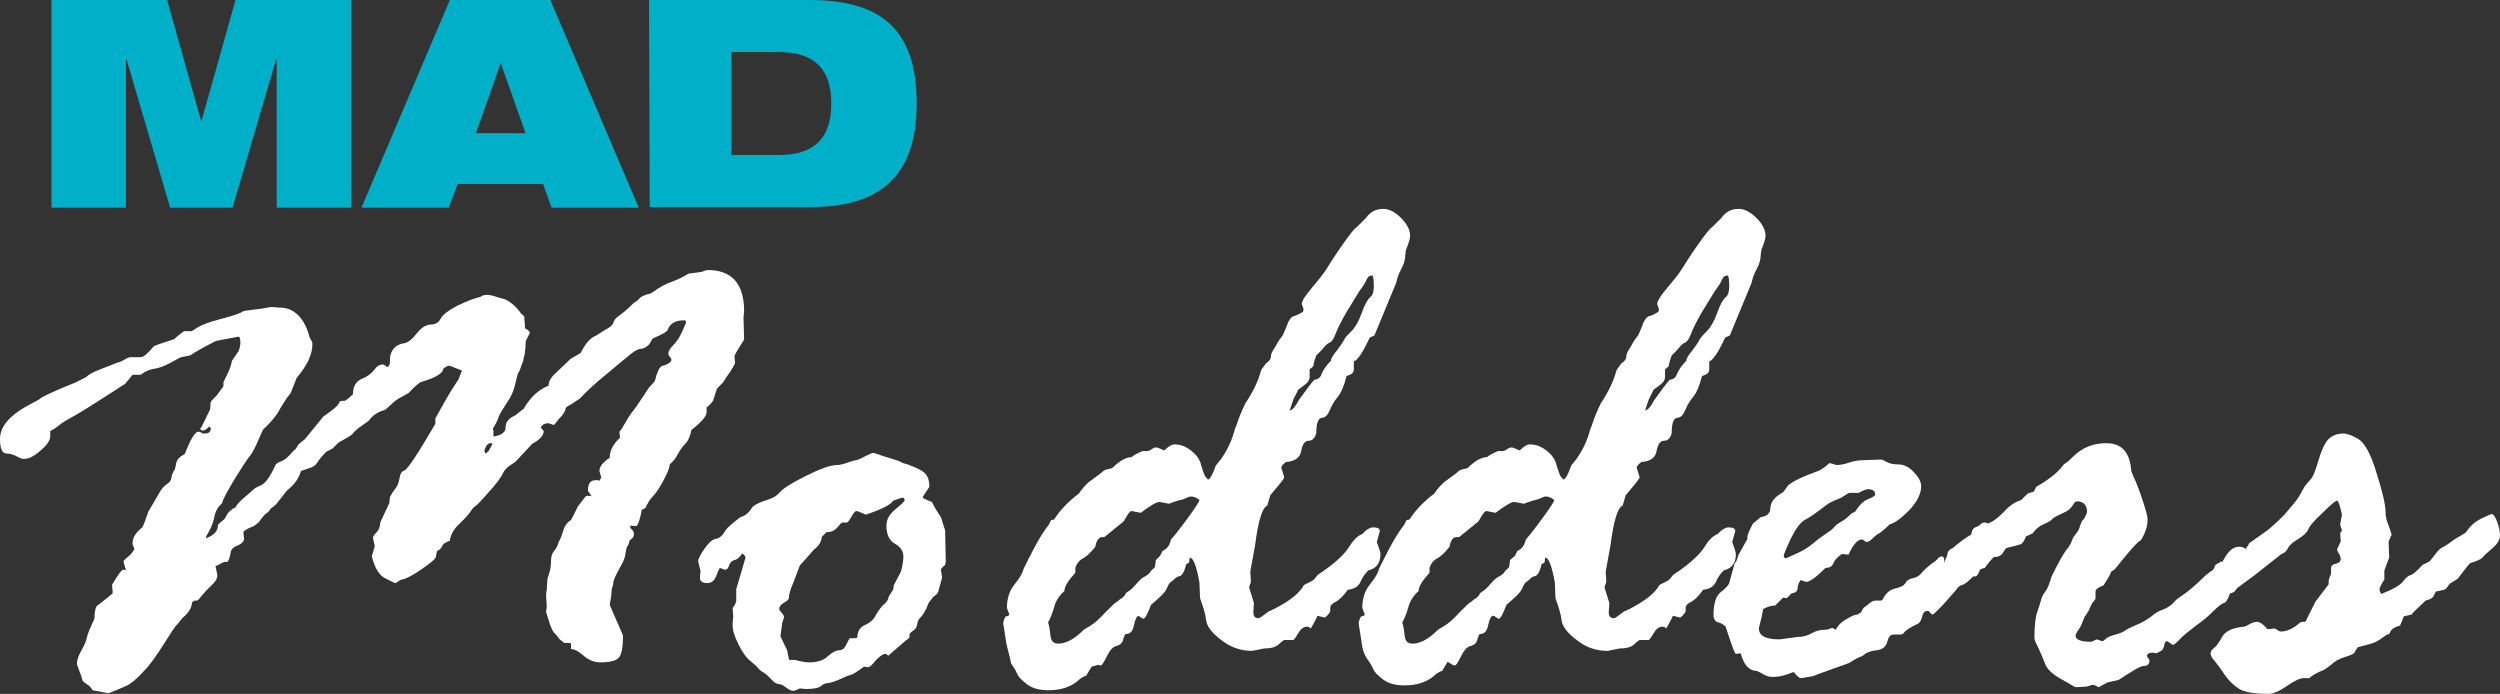
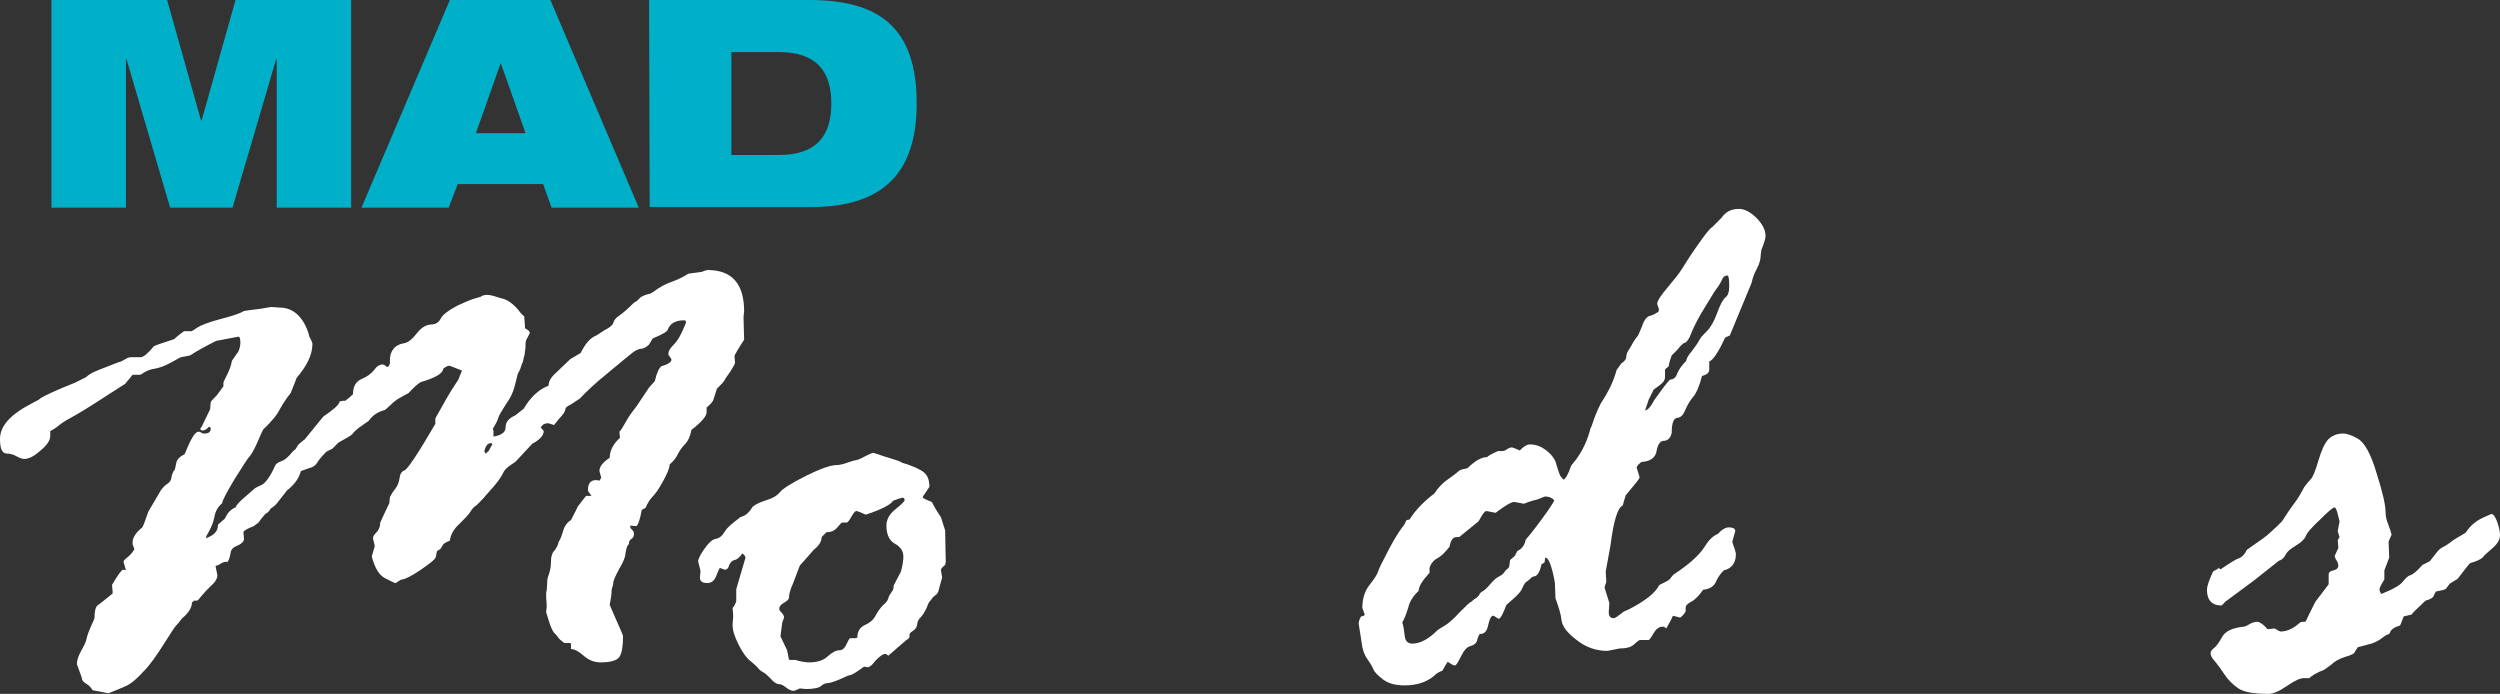
<svg xmlns="http://www.w3.org/2000/svg" version="1.1" id="Layer_1" x="0px" y="0px" viewBox="0 0 412.9 114.6" style="enable-background:new 0 0 412.9 114.6;" xml:space="preserve">
  <rect x="0" y="0" width="412.9" height="114.6" fill="#333333" stroke="none" />
  <style type="text/css">
	.st0{fill:#00B0C9;}
	.st1{fill:#FFFFFF;}
</style>
  <g id="Logo">
    <g>
      <g>
        <path class="st0" d="M8.5,0h19.1l5.6,19.9h0.1L38.9,0H58v34.3H45.7V9.8h-0.1l-7.2,24.5H28.1L20.9,9.8h-0.1v24.5H8.5V0z" />
        <path class="st0" d="M74.3,0h16.6l14.6,34.3H91.1l-1.4-3.9H75.6l-1.5,3.9H59.7L74.3,0z M82.7,10.4L82.7,10.4L78.6,22h8.2     L82.7,10.4z" />
        <path class="st0" d="M107.2,0h26.4c11.6,0,17.8,4.5,17.8,17.1c0,12-6.1,17.1-17.5,17.1h-26.6L107.2,0L107.2,0z M120.8,25.6h7.8     c6.2,0,8.7-3.1,8.7-8.5s-2.5-8.5-8.7-8.5h-7.8V25.6z" />
      </g>
      <g>
        <path class="st1" d="M21.1,59.1l0.4-0.1h1.7c0.5,0,1.2-0.6,2.2-1.8c0.1-0.1,1.2-0.5,3.4-1.2l0.3-0.3c0.6-0.5,1-0.8,1.3-1h1.2     c0.1,0,0.4-0.2,1-0.6s1.9-0.9,3.8-1.4c1.9-0.5,3.2-0.9,3.8-1.3c0.3-0.1,1.2-0.2,2.8-0.4l1.8-0.3l1.4,0.1c2.2,0,3.9,1.5,4.8,4.4     c0,0.2,0.1,0.4,0.3,0.8s0.3,0.6,0.3,0.8c0,1.8-0.9,3.6-2.6,5.6l-0.9,2.3c0,0.1-0.2,0.4-0.7,1c-0.4,0.6-0.8,1.2-1.2,1.9     c-0.3,0.7-1.2,1.9-2.7,3.3c-0.3,0.5-0.6,1.3-1.1,2.4c-0.5,1.1-0.9,1.8-1.2,2.1s-1.1,1.6-2.5,3.8c-1.3,2.2-2,3.5-2,3.9     c-0.6,0.5-1.1,1.2-1.3,2.3s-0.7,2.1-1.3,3.1L34,88.9c1.4-0.5,2-1.2,2-2.2c0-0.1,0.4-0.4,1.1-1l0.5-0.9c0.5-0.6,1-0.9,1.3-1     c0.1-0.3,0.5-0.8,1.3-1.5s1.3-1.1,1.6-1.4c0.3-0.3,0.7-0.5,1.4-0.8c0.6-0.3,1.4-1.3,2.2-3.1c0.1-0.3,0.4-0.6,1-0.8s1-0.6,1.4-1     c0.4-0.5,0.7-0.8,1-1l0.5-0.8c0.5-0.4,0.8-0.7,1-0.8l3.1-3.8c1.6-1.1,2.6-1.9,2.7-2.5l0.5-0.1H57c0.7-0.5,1.1-0.9,1.3-1.1     c0-1.3,0.5-2.1,1.4-2.5c1-0.4,1.6-0.9,2.1-1.5c0.4-0.6,0.9-0.9,1.4-0.9c0.1,0,0.4,0.1,0.7,0.4H64c0.1,0,0.3-0.2,0.4-0.6v-0.6     c0-0.7,0.2-1.3,0.6-1.8s1-0.8,1.7-0.9s1.4-0.7,2.1-1.6s1.4-1.4,2.3-1.5c0.9,0,1.4-0.4,1.7-1c0.3-0.6,1.2-1.3,2.7-2.1     c1.5-0.7,2.5-1.1,2.9-1.2s0.7-0.2,1-0.3c0.3-0.2,0.6-0.3,1-0.3s1,0.1,1.8,0.4l1.1,0.3c1,0.4,1.9,1.2,2.7,2.3l0.6,0.6v0.3l0.1,1.1     v0.5c0.5,0.3,0.8,0.5,0.8,0.8l-0.4,0.8c-0.2,0.3-0.3,0.6-0.3,1s0,0.8-0.1,1.2c0,0.4-0.1,0.8-0.2,1.1c-0.1,0.4-0.1,0.7-0.3,1     c-0.1,0.3-0.2,0.6-0.3,0.9c-0.1,0.3-0.3,0.5-0.4,0.8l-0.5,2c-0.2,0.8-0.6,1.8-1.4,2.9c-0.7,1.1-1.2,1.9-1.3,2.3s-0.4,1-0.9,1.8     l0.1,0.4v0.9c1.3-0.2,2-0.7,2-1.5c0-0.9,0.5-1.5,1.6-2l1.4-1.1c1.1-1.9,2.5-3.2,4.1-3.8c0-0.7,0.4-1.4,1.2-2.1l2.4-2.3l1.7-1     c0.8-1.6,1.6-2.5,2.6-2.9l1.4-0.9c0.8-0.4,1.3-0.8,1.4-1.2c0.1-0.4,0.4-0.8,1-1.2c0.6-0.4,1.4-1.1,2.4-2.1l0.5-0.3l0.6-0.6     c0.5-0.3,1-0.5,1.6-0.6l0.5-0.3c1.1-0.8,2-1.3,2.9-1.6c0.8-0.3,1.8-0.7,2.9-1.4l2.2-0.3c0.5-0.2,0.8-0.3,1-0.3c4,0,6,2.3,6,6.8     l-0.1,1l0.1,3.7c-1.1,1.7-1.6,2.6-1.6,2.7l0.1,1.1c0,0.2-0.3,0.7-0.8,1.5c-0.6,0.8-0.9,1.3-1,1.5s-0.5,0.6-1.2,1.3l-0.6,1.9     c-0.2,0.4-0.6,0.8-1.1,1.2v0.8c0,0.6-0.8,1.6-2.5,2.9c-0.2,1.1-0.6,1.9-1.1,2.4s-0.9,1.1-1.2,1.7c-0.3,0.6-0.7,1.1-1.3,1.6     c0,0.6-0.4,1.5-1.1,2.8s-1.3,2.1-1.7,2.5c-0.4,0.4-0.8,1-1.2,1.9l-0.6,0.3c-0.3,1.6-0.6,2.5-0.9,2.7l-1-0.1v0.3     c0,0.1,0.1,0.2,0.3,0.4c0.2,0.2,0.3,0.4,0.3,0.7s-0.1,0.6-0.4,0.8s-0.4,0.4-0.4,0.6c0,0.2-0.1,0.4-0.3,0.6     c-0.1,0.2-0.2,0.6-0.3,1.2c0,0.6-0.4,1.5-1,2.5c-0.6,1.1-0.9,1.8-1,2.2c0,0.4-0.1,0.7-0.2,1s-0.1,0.5-0.1,0.8s-0.1,0.9-0.3,2     c0.8,1.9,1.4,3.2,1.7,3.9c0.3,0.7,0.5,1.1,0.5,1.3c0,1.7-0.2,2.8-0.6,3.4c-0.4,0.6-1.5,0.9-3.1,0.9c-1.1,0-2-0.4-2.8-1.1     s-1.5-1.1-2.1-1.1v-0.9l-0.1-0.1h-1c-0.1-0.1-0.3-0.2-0.5-0.4c-0.3-0.2-0.5-0.5-0.8-0.9l-0.4-0.4c-0.3-0.4-0.6-1.1-0.9-2.1     l-0.4-1.3l0.1-1l-0.1-1.6c0-0.4,0-0.8,0.1-1l0.1-1.7c0-0.2,0.1-0.5,0.3-1.1c0.2-0.6,0.3-1.2,0.3-2s0.2-1.4,0.6-1.8     c0.3-0.4,0.5-0.8,0.6-1.1c0-0.3,0.2-0.5,0.3-0.7s0.3-0.7,0.5-1.4s0.6-1.4,1.3-1.8c0.4-0.8,0.8-1.5,1.1-2.2     c0.9-1.2,1.4-1.8,1.4-1.8h0.9c-0.4-0.5-0.6-0.8-0.6-0.9c0-1.1,0.4-1.7,1.3-1.7c0.2,0,0.4,0,0.6,0.1l0.3-0.5L99,77.8     c0-0.7,0.5-1.4,1.7-2.2c0-1.2,0.6-2.3,1.7-3.3l-0.1-1c0.3-0.3,0.6-0.8,1.1-1.7c0.5-0.9,1.1-1.7,1.8-2.6l2-3l0.9-1c0,0,0,0.1,0,0     c0,0,0.1-0.1,0.1-0.3c0.1-0.1,0.1-0.4,0.2-0.7l0.4-1l0.4-0.5c1.1-0.3,1.7-0.7,1.7-1.1c0-0.1-0.2-0.4-0.5-0.8v-0.3     c0-0.3,0.3-0.8,0.8-1.3s1-1.2,1.4-2.1s0.7-1.5,0.7-1.7s-0.1-0.3-0.3-0.3c-1.4,0-2.3,0.5-2.7,1.5c0,0.3-0.8,0.8-2.5,1.5l-0.6,1     c-0.5,0.5-1,0.7-1.3,0.7s-0.9,0.2-1.5,0.7s-2,1.6-4,3.3c-2.1,1.7-3.6,3.1-4.6,4.2l-1.5,1c-0.6,0.3-0.9,0.5-0.9,0.7     c0,0.4-0.4,1-1.1,1.7l-0.8,1c-0.6-0.2-0.9-0.3-1-0.3c-0.5,0-0.9,0.2-1.2,0.7c0.3,0.3,0.5,0.6,0.5,0.6c0,0.7-0.6,1.4-1.9,2.1     l-2.7,2.9c-0.1,0.1-0.4,0.3-1,0.7s-1,0.9-1.2,1.4c-0.3,0.6-1,1.6-2.3,3c-1.2,1.4-2,2.2-2.2,2.3S78,84,77.7,84.5s-0.9,1.1-1.8,2     c-0.9,0.8-1.5,1.8-1.6,2.8c-0.8,0.3-1.2,0.6-1.2,0.8l-0.4,0.6L72.2,91c-0.1,0.2-0.1,0.5-0.2,0.9c0,0.4-0.9,1.1-2.5,2.2     s-2.7,1.6-3.1,1.6c-0.1,0-0.3,0.1-0.6,0.3c-0.3,0.2-0.4,0.3-0.5,0.3s-0.7-0.3-1.7-0.8s-1.7-1.7-2.2-3.6l0.5-1.7l-0.3-1.3     c0-0.3,0.2-0.6,0.6-1s0.6-1,0.6-1.6c0.7-1.5,1.2-2.6,1.5-3.2l0.1-1c0.2-0.4,0.5-0.9,0.9-1.4s0.6-1.1,0.7-1.8s0.4-1.1,0.8-1.2     c0.5-0.2,2.2-2.7,5.1-7.7v-0.9l1.8-3.2c0.5-0.9,1.2-2,2-3.2l0.6-1.5c-1.3-0.5-2-0.8-2.1-0.8c-0.3,0-0.6,0.2-1,0.5     c0,0.7-1.2,1.5-3.7,2.2c-0.5,0.3-1.2,0.9-2,1.8l-1.8,1c-0.3,0.2-0.7,0.5-1.2,1l-0.9,0.8c-1.1,0.3-2,0.8-2.7,1.8l-1.7,1.2     c-0.5,0.4-0.8,0.7-1,1c-0.2,0.2-1,0.7-2.3,1.4l-1,1l-1,0.5c-0.7,0.7-1.2,1.3-1.5,1.8s-0.8,0.8-1.3,0.9l-1.4,0.5     c-0.3,1.1-1,2.2-2.3,3.2l-1.8,2.3c-0.3,0.3-0.6,0.5-0.9,0.7c-0.2,0.4-0.5,0.7-0.9,0.9c-0.6,0.7-0.9,1.1-1.1,1.4l-0.8,0.6     c-1.1,0.4-1.7,0.8-1.7,1l0.1,1.1c0,0.5-0.5,0.9-1.5,1.3c-0.4,0.2-0.7,0.6-0.7,1c-0.1,0.5-0.2,1-0.5,1.5h-0.5     c-0.1,0-0.5,0.2-1.2,0.6c-0.1,0-0.2,0-0.3,0.1l0.3,1.5c0,0.5-0.3,1.1-1,1.7c-0.7,0.7-1.2,1.2-1.6,1.7c-0.4,0.5-0.6,0.8-0.8,0.8     h-0.4l-0.4,0.3c0,0.8-0.5,1.7-1.6,2.6l-0.8,1c-0.3,0.2-1,1.3-2.2,3.2s-2.3,3.5-3.4,4.6c-1.1,1.2-2,2-2.9,2.4s-1.8,0.8-2.9,1.2     l-2.6-0.5c-0.3-0.5-0.6-0.8-1.1-1.1s-0.7-0.6-0.7-1l-0.8-2.2c0-0.6,0.2-1.3,0.7-2.2s0.8-1.5,0.9-2c0.1-0.5,0.3-1.1,0.7-2     s0.6-1.3,0.6-1.4c0-1.1,0.2-1.9,0.5-2.1c0.4-0.3,1.2-0.9,2.4-1.9c0.1,0,0.1-0.1,0.1-0.3v-0.1l-0.1-1.1c1-1.7,1.6-2.5,1.8-2.5     c0.1,0,0.3,0,0.5,0.1l-0.4-1.4c0-0.2,0.2-0.4,0.7-0.8c0.5-0.4,0.8-0.8,1.1-1.3l-0.3-0.8v-0.3c0-0.8,0.5-1.6,1.6-2.5     c0.2-0.3,0.5-1.2,1-2.6l1.7-2.9c0.4-0.8,0.9-1.3,1.3-1.6c0.5-0.3,0.7-0.6,0.8-1c0-0.4,0.2-0.8,0.4-1.3c0,0.2,0,0.2,0.1,0     s0.2-0.6,0.3-1.2s0.6-1.1,1.4-1.5c1-2.5,1.7-3.7,2.3-3.7c0.2,0,0.4,0.1,0.7,0.3h0.3c0.7,0,1-0.3,1-0.8c0-0.2-0.1-0.3-0.3-0.3     c-0.4,0.4-0.7,0.6-1,0.6s-0.4-0.1-0.4-0.3c0-0.1,0.1-0.2,0.2-0.3l1.4-2.9l0.1-1.2c0.2-0.3,0.5-0.6,1-1.1l1.1-1.5v-0.6     c0-0.1,0.2-0.5,0.6-1.3c0.4-0.8,0.7-1.6,0.8-2.3l1.1-1.6c0.2-0.5,0.3-1,0.3-1.4c0-0.6-0.1-1-0.3-1l-3.7,0.7c-2,1-3.4,1.8-4.3,2.4     L29.9,59c-0.1,0-0.6,0.3-1.7,0.9s-2,0.9-2.7,1s-1.5,0.4-2.1,0.9l-0.3,0.1h-1.2c-0.5,0.6-0.8,1-1,1.2c-0.2,0.3-0.3,0.4-0.4,0.4     c-4.3,2.8-7,4.5-8.1,5.1s-2,1.1-2.6,1.6s-1.1,0.8-1.5,1V72c0,0.7-0.5,1.5-1.6,2.4c-1,0.9-1.9,1.4-2.7,1.4c-0.3,0-0.6-0.1-1.2-0.4     c-0.5-0.3-1.1-0.5-1.8-0.5c-0.7-0.1-1-0.9-1-2.4c0-2.2,1.8-4.1,5.3-5.9c0.5-0.3,1.1-0.5,1.5-0.9c0.5-0.3,2.3-1.2,5.6-2.5l1.8-0.9     c0.4-0.4,1.1-0.8,2.1-1.2c1-0.4,1.8-0.7,2.3-0.9s1-0.4,1.4-0.5L21.1,59.1z M80.7,74.5l0.6-1.1v-0.1c0-0.1-0.1-0.1-0.3-0.1     c-0.4,0-0.8,0.4-1,1.3c0.1,0.3,0.2,0.4,0.3,0.4C80.4,74.7,80.6,74.6,80.7,74.5z" />
        <path class="st1" d="M149.7,105.7l-3,2.6c-0.2-0.2-0.3-0.3-0.5-0.3c-0.4,0-0.9,0.4-1.6,1.1c-0.6,0.8-1,1.1-1.3,1.1l-0.6-0.1     c-1.1,0.8-1.8,1.3-2.3,1.4s-1,0.4-1.7,0.7s-1.3,0.5-1.8,0.6c-0.5,0-1,0.2-1.3,0.5s-1.2,0.5-2.5,0.5l-1-0.1     c-0.6,0.3-0.9,0.4-1.1,0.4c-0.3,0-0.7-0.2-1.1-0.5s-0.8-0.6-1.2-0.6c-0.4,0-0.9-0.3-1.4-0.9c-0.5-0.5-0.9-0.9-1.3-1.1     c-0.4-0.2-0.7-0.5-1-0.9l-0.9-0.8c-0.7-0.5-1.4-1.4-2.1-2.8c-0.7-1.4-1-2.4-1-3.2V103l0.1-1.2l-0.1-1.4c0.2-0.2,0.4-0.5,0.6-1.1     v-2l1.5-5.1c0.1-0.2-0.1-0.5-0.5-0.8c-0.4,0.6-0.8,1-1.3,1.1c-0.4,0.1-0.7,0.4-0.9,0.9c-0.1,0.5-0.4,0.7-0.7,0.7l-0.8-0.3     c-0.1,0.1-0.3,0.5-0.6,1.3c-0.3,0.8-0.8,1.2-1.5,1.2c-0.8,0-1.2-0.3-1.2-0.9l0.1-1.1l-0.4-1.6c0-0.3,0.3-1,1-2s1.3-1.6,1.9-1.7     s1.1-0.5,1.5-1.2s1.3-1.4,2.6-2.4c0.8-0.2,1.4-0.7,2-1.7c0.6-0.5,1.4-0.8,2.3-1.1c1-0.3,1.7-0.7,2.2-1.3s1.9-1.5,4.3-2.7     s4.1-1.8,5.2-1.8c0.3,0,0.8-0.1,1.4-0.3s1.1-0.4,1.7-0.5c0.5-0.1,1-0.4,1.6-0.7s1-0.5,1.3-0.5l1.8,0.6c1.4,0.4,2.2,0.7,2.5,0.8     c0.1,0.1,0.5,0.3,1.3,0.5c0.8,0.3,1.6,0.6,2.4,1.1s1.2,1.3,1.2,2.6c-0.7,1.1-1.1,1.6-1.1,1.7c0,0.2,0.5,0.4,1.5,0.8     c0.3,0.6,0.8,1.5,1.5,2.5l0.7,2.2l0.1,5.2l-0.1,0.5c-0.5,0.4-0.7,0.7-0.7,0.8l0.2,1.3l-0.5,1.8c-0.1,0.6-0.3,0.9-0.6,1.1     c-0.3,0.2-0.5,0.4-0.6,0.6l-0.4,0.5c-0.1,0.1-0.3,0.5-0.5,1.1c-0.3,0.6-0.6,1.1-0.9,1.4c-0.3,0.3-0.6,0.7-0.6,1.2     c-0.1,0.5-0.3,0.8-0.6,1c-0.3,0.2-0.6,0.4-0.7,0.7C150.3,105.3,150.1,105.5,149.7,105.7z M130,107.4l0.3,1.5l0.1,0.1h1l0.3,0.1     c0.8,0.2,1.5,0.3,1.9,0.3c1.3,0,2.4-0.3,3.1-1c0.8-0.7,1.4-1,1.9-1s0.9-0.3,1.2-1c0.3-0.6,0.5-1,0.6-1h0.9l0.3-0.1     c0-1,0.4-1.7,1.3-2.1c0.9-0.4,1.5-1,1.8-1.7c0.4-0.7,0.8-1.2,1.2-1.6c0.5-0.4,0.8-0.8,0.9-1.4l0.5-0.8c0.2-0.2,0.3-0.5,0.3-1     l1.2-2.3c0.3-1.1,0.4-1.9,0.4-2.5c0-0.9-0.5-1.6-1.4-2.1s-1.4-1.5-1.4-3c0-1,0.5-1.9,1.5-2.7s1.5-1.3,1.5-1.5     c0-0.3-0.1-0.4-0.4-0.4c-0.1,0-0.6,0.2-1.5,0.5c-0.3,0.6-1.8,1.4-4.5,2.3c-0.9-0.4-1.4-0.6-1.5-0.6c-0.3,0-0.5,0.3-0.8,0.8     s-0.5,0.9-0.8,1.1h-0.8c-0.1,0-0.4,0.3-0.8,0.8c-0.5,0.6-1.1,0.8-1.8,0.8l-0.8,0.8c0,0.7-0.4,1.4-1.3,2.1l-0.7,0.8     c-0.4,0.5-1,1.1-1.6,1.8l-1.1,2.9c-0.5,1.1-0.7,1.9-0.7,2.5c-0.1,0.3-0.4,0.5-0.9,0.8s-0.7,0.6-0.7,1c0,0.1,0.1,0.3,0.4,0.6     s0.4,0.6,0.4,0.8l-0.3,0.8l-0.3,2.3L130,107.4z" />
-         <path class="st1" d="M166.2,106.2l-0.5-3.2c0-0.3,0.1-0.7,0.4-1.2c0.3,0,0.5-0.1,0.6-0.3l-0.4-1.1c0-1.5,0.4-2.8,1.2-3.8     s1.3-1.8,1.4-2.2s0.7-1.6,1.8-3.7c1.1-2.1,2-3.4,2.5-4l0.4-0.8l0.5-0.1c1-1.6,2.4-3,4.1-4.3c0.6-0.9,1.3-1.7,2.2-2.3     c0.8-0.6,1.4-1,1.7-1.3c0.3-0.3,0.7-0.4,1.3-0.5l0.3-0.1c1.2-1.2,2.3-1.8,3.2-1.8c0.3-0.3,0.9-0.6,1.8-1h0.7     c0.3,0,0.5-0.1,0.8-0.3s0.5-0.3,0.8-0.3c0.2,0,0.6,0.2,1.3,0.5c0.7-0.7,1.2-1,1.7-1c0.9,0,1.8,0.3,2.7,1c0.9,0.7,1.5,1.5,1.7,2.5     c0.3,1,0.5,1.5,0.6,1.7c0.2,0.2,0.3,0.4,0.5,0.6c0.3,0,0.8-0.8,1.3-2.3l0.8-1c1.1-1.5,1.9-3.2,2.4-5.2c0.1-0.1,0.2-0.4,0.4-1     c0.2-0.6,0.6-1.7,1.3-3.1c1.2-1.8,2.1-3.6,2.6-5.5l0.8-1.1c0.5-0.3,0.8-0.7,0.8-1.1s0.2-0.8,0.4-1.1c0.2-0.3,0.5-0.8,0.7-1.2     c0.3-0.5,0.5-0.8,0.7-1s0.4-0.8,0.8-1.7c0.3-1,0.8-1.6,1.2-1.7c0.5-0.1,1-0.4,1.5-0.7l0.1-0.4l-0.3-0.9c0-0.5,0.6-1.4,1.7-2.7     c1.1-1.3,1.9-2.3,2.4-3.1c0.5-0.8,1.3-2.1,2.5-3.8c1.2-1.7,2-2.8,2.5-3.1l1.5-1.5c0.7-1,1.6-1.5,2.9-1.5c0.9,0,1.9,0.5,2.9,1.5     s1.5,2,1.5,3c0,0.3-0.2,1.1-0.7,2.3l-0.1,0.8c0,0.7-0.2,1.5-0.7,2.4s-0.7,1.7-0.8,2.2l-3.6,8.7c-0.4,0.2-0.7,0.3-0.8,0.4     c-1.1,2.4-2,3.7-2.6,3.9V61c0,0.5-0.3,0.8-0.9,1l-0.3,0.1c-0.4,1.6-0.9,2.8-1.5,3.5s-1,1.5-1.3,2.2s-0.7,1.2-1.3,1.2     c-0.6,0.1-0.9,0.9-0.9,2.5c-0.2,0.8-0.6,1.3-1.3,1.3c-0.6,0-1,0.6-1.2,1.7c-0.2,1.1-1,1.7-2.5,1.8c-0.4,0.3-0.7,0.6-0.8,0.9     l0.5,1.6c0,0.3-0.8,1.2-2.3,3l-0.5,1.7c-0.8,0.3-1.5,2.5-2,6.5l-0.8,4.4l0.1,1.7l-0.3,0.9l0.8,2.6l-0.1,1.5c0,0.7,0.3,1,0.8,1     c0.3,0,0.8-0.4,1.7-1.1l0.9-0.4c2.7-1.4,4.3-2.7,4.9-3.9c0.2-0.2,0.5-0.3,0.9-0.5s0.8-0.4,1-0.7s0.4-0.5,0.5-0.6     c2.6-1.7,4.2-3.2,5-4.4c0.8-1.3,1.5-2,2.3-2.3l0.5-0.5c0.5-0.4,0.9-0.6,1.3-0.6c0.7,0,1.1,0.2,1.1,0.6l-0.5,1.8     c0.4,1.1,0.6,1.8,0.6,2c0,1.5-0.7,2.4-2,2.7c-0.6,0.6-1,1.2-1.3,1.9s-1,1.2-2.1,1.3c-0.7,1-1.4,1.7-2,2s-0.9,0.6-0.9,1v0.6     c-0.3,0.5-0.6,0.8-0.9,1l-1.2-0.3c-0.2,0.5-0.6,1.2-1.1,2.1c-0.2-0.2-0.4-0.3-0.6-0.3c-0.6,0-1.1,0.4-1.5,1.1     c-0.4,0.7-0.7,1.1-0.8,1.1h-1.5c-0.2,0.1-0.6,0.4-1,0.8c-0.5,0.4-1.2,0.6-2.3,0.6l-2,0.4c-1.9,0-3.6-0.6-5.1-1.8     c-1.6-1.2-2.4-2.3-2.5-3.3s-0.5-2.2-1-3.6l-0.1-2.6c-0.5-2.7-1-4.1-1.6-4.1l-0.1,0.8l-0.5,0.3c-0.3,1.3-0.7,2-1.3,2     c-0.3,0.1-0.5,0.3-0.8,0.6l-0.4,0.3c-0.2,0.1-0.4,0.4-0.7,1.1s-1.2,1.5-2.6,2.7c-0.6,1.6-1,2.3-1.3,2.3l-0.8-0.5h0.1     c-0.3,0-0.6,0.5-0.8,1.5c-0.2,1-0.6,1.5-1.3,1.5c-0.2,0-0.3,0.3-0.5,0.9c-0.1,0.6-0.5,0.9-1.1,1.1c-0.6,0.1-1.1,0.7-1.6,1.7     s-0.8,1.5-1,1.5c-0.1,0-0.2,0-0.4-0.1l-1.1,0.3c-0.2,0.3-0.5,0.8-0.9,1.5c-0.4,0.1-0.7,0.3-1,0.5c-1.3,1.3-3.1,1.9-5.2,1.9     c-1.5,0-2.7-0.3-3.6-1s-1.4-1.2-1.6-1.7s-0.5-1-1-1.7C166.7,108.1,166.4,107.2,166.2,106.2z M191.6,91.8L192,91     c0.7-0.3,1.2-0.9,1.4-1.9c0.3-0.3,1.2-1.4,2.6-3.3c1.4-1.9,2.1-3,2.1-3.2c-0.4-0.4-0.9-0.6-1.5-0.6c-0.1,0-0.3,0.1-0.8,0.3     c-0.4,0.2-0.9,0.3-1.3,0.4c-0.4,0.1-0.9,0.3-1.4,0.5l-1.6-0.3c-0.5,0-1.5,0.6-3.1,1.8l-1.5-0.3c-0.3,0-0.7,0.6-1.3,1.7l-3.2,2.6     h-0.3c-0.6,0-1,0.5-1.2,1.6c-0.7,0.9-1.4,1.6-2,1.9s-1.1,0.9-1.3,1.6v0.8c-1.2,1.3-1.8,2.3-1.8,3c-0.9,0.8-1.5,1.8-1.7,2.7     c-0.3,1-0.6,1.8-1,2.5c0.2,0.6,0.3,1.3,0.4,2.2s0.5,1.3,1.3,1.3c1.2,0,2.6-0.7,4.1-2.2c0.1-0.1,0.4-0.3,1.1-0.7s1.5-1.1,2.6-2.3     c1.1-1.1,1.7-1.7,1.9-1.7c0.4-0.4,0.7-0.6,0.8-0.6l0.5-0.5c0-0.2,0.2-0.4,0.5-0.6c0.4-0.2,0.8-0.6,1.4-1.3s1-1,1.4-1.2     s0.5-0.3,0.7-0.5s0.3-0.5,0.6-0.7c0.3-0.2,0.4-0.4,0.4-0.7l0.1-0.8L191.6,91.8z M213.6,66l-0.6,1.8c0.5-0.1,1-0.7,1.5-1.7     c1.3-1.8,2.1-2.9,2.6-3.4c0.5,0,1-0.3,1.2-1c0.3-0.7,0.8-1.4,1.5-2.1c0-0.3,0.3-0.9,1-1.7c0.6-0.8,1-1.4,1.2-1.8s0.6-0.8,1.2-1.4     s1.2-1.6,1.7-3s1-2.3,1.4-2.6c0.4-0.3,0.6-0.9,0.6-1.8c0-1.2-0.1-1.8-0.3-1.8c-0.4,0-0.7,0.2-0.9,0.7c-0.2,0.5-0.6,1.1-1.2,1.9     l-2.2,3.6c-0.8,1.4-1.4,2.6-1.7,3.4c-0.3,0.8-0.6,1.3-1,1.5c-0.4,0.1-0.8,0.6-1.3,1.2l-0.9,0.9c-0.2,0.5-0.4,1.1-0.5,1.8     l-0.6,0.5v1.2c0,0.6-0.3,1-1,1.5s-1,0.7-1,0.9L213.6,66z" />
        <path class="st1" d="M224.9,106.2l-0.5-3.2c0-0.3,0.1-0.7,0.4-1.2c0.3,0,0.5-0.1,0.6-0.3l-0.4-1.1c0-1.5,0.4-2.8,1.2-3.8     s1.3-1.8,1.4-2.2s0.7-1.6,1.8-3.7c1.1-2.1,2-3.4,2.5-4l0.4-0.8l0.5-0.1c1-1.6,2.4-3,4.1-4.3c0.6-0.9,1.3-1.7,2.2-2.3     c0.8-0.6,1.4-1,1.7-1.3c0.3-0.3,0.7-0.4,1.3-0.5l0.3-0.1c1.2-1.2,2.3-1.8,3.2-1.8c0.3-0.3,0.9-0.6,1.8-1h0.7     c0.3,0,0.5-0.1,0.8-0.3s0.5-0.3,0.8-0.3c0.2,0,0.6,0.2,1.3,0.5c0.7-0.7,1.2-1,1.7-1c0.9,0,1.8,0.3,2.7,1c0.9,0.7,1.5,1.5,1.7,2.5     c0.3,1,0.5,1.5,0.6,1.7c0.2,0.2,0.3,0.4,0.5,0.6c0.3,0,0.8-0.8,1.3-2.3l0.8-1c1.1-1.5,1.9-3.2,2.4-5.2c0.1-0.1,0.2-0.4,0.4-1     c0.2-0.6,0.6-1.7,1.3-3.1c1.2-1.8,2.1-3.6,2.6-5.5l0.8-1.1c0.5-0.3,0.8-0.7,0.8-1.1s0.2-0.8,0.4-1.1c0.2-0.3,0.5-0.8,0.7-1.2     c0.3-0.5,0.5-0.8,0.7-1s0.4-0.8,0.8-1.7c0.3-1,0.8-1.6,1.2-1.7c0.5-0.1,1-0.4,1.5-0.7l0.1-0.4l-0.3-0.9c0-0.5,0.6-1.4,1.7-2.7     c1.1-1.3,1.9-2.3,2.4-3.1c0.5-0.8,1.3-2.1,2.5-3.8c1.2-1.7,2-2.8,2.5-3.1l1.5-1.5c0.7-1,1.6-1.5,2.9-1.5c0.9,0,1.9,0.5,2.9,1.5     s1.5,2,1.5,3c0,0.3-0.2,1.1-0.7,2.3l-0.1,0.8c0,0.7-0.2,1.5-0.7,2.4s-0.7,1.7-0.8,2.2l-3.6,8.7c-0.4,0.2-0.7,0.3-0.8,0.4     c-1.1,2.4-2,3.7-2.6,3.9V61c0,0.5-0.3,0.8-0.9,1l-0.3,0.1c-0.4,1.6-0.9,2.8-1.5,3.5s-1,1.5-1.3,2.2S277.6,69,277,69     c-0.6,0.1-0.9,0.9-0.9,2.5c-0.2,0.8-0.6,1.3-1.3,1.3c-0.6,0-1,0.6-1.2,1.7c-0.2,1.1-1,1.7-2.5,1.8c-0.4,0.3-0.7,0.6-0.8,0.9     l0.5,1.6c0,0.3-0.8,1.2-2.3,3l-0.5,1.7c-0.8,0.3-1.5,2.5-2,6.5l-0.8,4.4l0.1,1.7L265,97l0.8,2.6l-0.1,1.5c0,0.7,0.3,1,0.8,1     c0.3,0,0.8-0.4,1.7-1.1l0.9-0.4c2.7-1.4,4.3-2.7,4.9-3.9c0.2-0.2,0.5-0.3,0.9-0.5s0.8-0.4,1-0.7s0.4-0.5,0.5-0.6     c2.6-1.7,4.2-3.2,5-4.4c0.8-1.3,1.5-2,2.3-2.3l0.5-0.5c0.5-0.4,0.9-0.6,1.3-0.6c0.7,0,1.1,0.2,1.1,0.6l-0.5,1.8     c0.4,1.1,0.6,1.8,0.6,2c0,1.5-0.7,2.4-2,2.7c-0.6,0.6-1,1.2-1.3,1.9s-1,1.2-2.1,1.3c-0.7,1-1.4,1.7-2,2s-0.9,0.6-0.9,1v0.6     c-0.3,0.5-0.6,0.8-0.9,1l-1.2-0.3c-0.2,0.5-0.6,1.2-1.1,2.1c-0.2-0.2-0.4-0.3-0.6-0.3c-0.6,0-1.1,0.4-1.5,1.1     c-0.4,0.7-0.7,1.1-0.8,1.1h-1.5c-0.2,0.1-0.6,0.4-1,0.8c-0.5,0.4-1.2,0.6-2.3,0.6l-2,0.4c-1.9,0-3.6-0.6-5.1-1.8     c-1.6-1.2-2.4-2.3-2.5-3.3s-0.5-2.2-1-3.6l-0.1-2.6c-0.5-2.7-1-4.1-1.6-4.1l-0.1,0.8l-0.5,0.3c-0.3,1.3-0.7,2-1.3,2     c-0.3,0.1-0.5,0.3-0.8,0.6l-0.4,0.3c-0.2,0.1-0.4,0.4-0.7,1.1s-1.2,1.5-2.6,2.7c-0.6,1.6-1,2.3-1.3,2.3l-0.8-0.5h-0.1     c-0.3,0-0.6,0.5-0.8,1.5c-0.2,1-0.6,1.5-1.3,1.5c-0.2,0-0.3,0.3-0.5,0.9c-0.1,0.6-0.5,0.9-1.1,1.1c-0.6,0.1-1.1,0.7-1.6,1.7     s-0.8,1.5-1,1.5c-0.1,0-0.2,0-0.4-0.1l-0.8-0.5c-0.2,0.3-0.5,0.8-0.9,1.5c-0.4,0.1-0.7,0.3-1,0.5c-1.3,1.3-3.1,1.9-5.2,1.9     c-1.5,0-2.7-0.3-3.6-1s-1.4-1.2-1.6-1.7s-0.5-1-1-1.7C225.3,108.1,225,107.2,224.9,106.2z M250.2,91.8l0.4-0.8     c0.7-0.3,1.2-0.9,1.4-1.9c0.3-0.3,1.2-1.4,2.6-3.3c1.4-1.9,2.1-3,2.1-3.2c-0.4-0.4-0.9-0.6-1.5-0.6c-0.1,0-0.3,0.1-0.8,0.3     c-0.4,0.2-0.9,0.3-1.3,0.4c-0.4,0.1-0.9,0.3-1.4,0.5l-1.6-0.3c-0.5,0-1.5,0.6-3.1,1.8l-1.5-0.3c-0.3,0-0.7,0.6-1.3,1.7l-3.2,2.6     h-0.4c-0.6,0-1,0.5-1.2,1.6c-0.7,0.9-1.4,1.6-2,1.9s-1.1,0.9-1.3,1.6v0.8c-1.2,1.3-1.8,2.3-1.8,3c-0.9,0.8-1.5,1.8-1.7,2.7     c-0.3,1-0.6,1.8-1,2.5c0.2,0.6,0.3,1.3,0.4,2.2s0.5,1.3,1.3,1.3c1.2,0,2.6-0.7,4.1-2.2c0.1-0.1,0.4-0.3,1.1-0.7s1.5-1.1,2.6-2.3     c1.1-1.1,1.7-1.7,1.9-1.7c0.4-0.4,0.7-0.6,0.8-0.6l0.5-0.5c0-0.2,0.2-0.4,0.5-0.6c0.4-0.2,0.8-0.6,1.4-1.3s1-1,1.4-1.2     s0.5-0.3,0.7-0.5s0.3-0.5,0.6-0.7c0.3-0.2,0.4-0.4,0.4-0.7l0.1-0.8L250.2,91.8z M272.3,66l-0.6,1.8c0.5-0.1,1-0.7,1.5-1.7     c1.3-1.8,2.1-2.9,2.6-3.4c0.5,0,1-0.3,1.2-1c0.3-0.7,0.8-1.4,1.5-2.1c0-0.3,0.3-0.9,1-1.7c0.6-0.8,1-1.4,1.2-1.8s0.6-0.8,1.2-1.4     s1.2-1.6,1.7-3s1-2.3,1.4-2.6c0.4-0.3,0.6-0.9,0.6-1.8c0-1.2-0.1-1.8-0.3-1.8c-0.4,0-0.7,0.2-0.9,0.7c-0.2,0.5-0.6,1.1-1.2,1.9     l-2.2,3.6c-0.8,1.4-1.4,2.6-1.7,3.4c-0.3,0.8-0.6,1.3-1,1.5c-0.4,0.1-0.8,0.6-1.3,1.2l-0.9,0.9c-0.2,0.5-0.4,1.1-0.5,1.8L275,61     v1.2c0,0.6-0.3,1-1,1.5s-1,0.7-1,0.9L272.3,66z" />
-         <path class="st1" d="M289.5,86.5l1.3-1.1c1-0.1,1.6-0.6,1.6-1.6c0.1-1,0.8-1.8,2.1-2.5l0.8-1.1c0.6-0.6,2.4-1.5,5.2-2.5     c0.7-0.4,1.2-0.8,1.5-1.1c0.1-0.1,0.2-0.1,0.3-0.1l1,0.3c0.5,0,1.3-0.1,2.1-0.4c0.9-0.3,1.7-0.4,2.5-0.4l2.7-0.1     c0.2,0,0.5,0.1,1,0.4c0.5,0.3,1.2,0.4,1.9,0.4c0.9,0,1.8,0.4,2.6,1.3c0.8,0.8,1.2,1.6,1.2,2.3c0,1.3-0.7,2.6-2,4     c-1.4,1.4-2.4,2.1-3.2,2.3c-0.7,0.7-1.3,1.2-1.6,1.4c-0.4,0.2-0.8,0.5-1.2,0.9c-0.4,0.4-0.7,0.6-1,0.6c-0.2,0-0.3-0.1-0.4-0.2     c-0.1-0.1-0.2-0.2-0.4-0.2c-0.7,0-1.4,0.8-2.2,2.5l-1.1-0.1c-0.7,0.5-1.2,1-1.4,1.5c-0.2,0.6-0.7,0.8-1.3,0.8     c-1.6,1.6-2.6,2.3-3.2,2.3c-0.1,0-0.4-0.1-0.9-0.3c-0.3,0.4-0.5,0.9-0.5,1.3c0,0.5-0.3,0.8-1,0.9l-0.8,0.8l-0.6-0.1l-1.3,1.3     c-0.6,0-1.3,0.2-2,0.6c-0.1,0.5-0.2,1.2-0.4,1.9c-0.2,0.8-0.3,1.2-0.3,1.3c0,1.2,1.1,1.8,3.4,1.8l3-0.4c0.8,0,1.6-0.2,2.3-0.6     c0.7-0.4,1.4-0.6,2.3-0.6c0.3,0,0.6-0.1,1.1-0.3l0.6,0.3c0.3-0.6,0.8-1.2,1.7-1.7c0.8-0.5,1.4-0.8,1.9-0.8l0.6-0.4     c0.2-0.5,0.4-0.8,0.8-1l0.5-0.4c0.3-0.3,0.7-0.5,1-0.5h0.9l0.3-0.1c0.5-1.1,1.2-1.7,2.1-1.9s1.5-0.5,1.7-0.9s0.6-0.7,1.2-0.8     s1.1-0.4,1.5-0.9s0.9-0.9,1.5-1.4c0.6-0.4,1-0.7,1.2-1c0.2-0.2,0.4-0.3,0.6-0.3c0.3,0,0.4,0.2,0.4,0.6s0.1,0.6,0.3,0.6     s0.3-0.1,0.3-0.3s0-0.4-0.1-0.6v-0.4c0-0.6,0.3-1.1,1-1.3l2.9-1.8c0.1-0.9,0.3-1.4,0.7-1.6c0.4-0.1,0.7-0.3,0.9-0.5     s0.4-0.3,0.7-0.3c0.5,0,0.8,0.3,0.8,1l-0.3,1.7l0.3,1.7c0,0.3-0.2,0.6-0.6,1c-0.4,0.4-0.7,1.1-0.9,2s-0.5,1.4-0.8,1.5h-0.4     c-0.8,0.8-1.4,1.3-1.8,1.4s-0.8,0.4-1,0.8l-2.2,2.5c-0.4,0.4-0.8,0.8-1.1,1.1s-0.5,0.5-0.7,0.5l-0.5-0.5c0-0.1-0.1-0.1-0.3-0.1     c-0.4,0-0.7,0.3-0.8,0.8s-0.3,1-0.7,1.3c-1.3,0.6-2.1,1.1-2.5,1.7l-0.4,0.1h-1.1c-0.6,0-0.9,0.4-1.1,1.2s-0.8,1.3-1.8,1.4     s-1.7,0.4-2.1,0.8c-0.1,0.1-0.3,0.2-0.6,0.3c-0.3,0.1-0.9,0.4-1.8,1l-5.3,1.9c-0.4,0.2-0.7,0.3-0.8,0.3l-1.8,0.3     c-0.3,0-0.5-0.2-0.8-0.5s-0.4-0.5-0.5-0.5l-1.1,0.4c-0.8,0.3-1.7,0.4-2.4,0.4c-0.4,0-0.9-0.1-1.4-0.4c-0.5-0.3-0.9-0.5-1.2-0.6     c-1.2,0-2.1-1-2.6-2.9l-0.8,0.1c-0.2,0-0.7-1.5-1.7-4.5c-0.3-0.3-0.7-0.6-1.2-0.7s-0.8-0.6-0.8-1.2c0-1.9,0.4-3.2,1.2-3.8     s1.3-1.2,1.4-1.5l0.9-3.3c0.2-0.1,0.4-0.5,0.6-1.3l1.5-2.7C288.5,88.4,288.9,87.7,289.5,86.5z M302.9,82.7l-0.8,0.4     c-0.2,0.1-0.7,0.5-1.5,1.1s-1.6,1.2-2.4,1.6s-1.6,1.5-2.4,3.1c-0.8,1.7-1.2,2.7-1.2,2.9s0.1,0.4,0.4,0.4l2.2-1     c0.8-0.4,1.6-0.9,2.3-1.5c0.7-0.6,1.7-1.3,3-2.2L303,87c0.1-0.2,0.5-0.5,1.2-0.9s1.2-0.9,1.6-1.3l0.6-0.3     c0.7-1.1,1.4-1.8,2.2-2.1s1.1-0.5,1.1-0.8c0-0.5-0.4-0.8-1.2-0.8c-0.3,0-0.8,0.2-1.5,0.6h-1.5c-0.2,0-0.6,0.3-1.4,0.8L302.9,82.7     z" />
-         <path class="st1" d="M334.9,81.5l1-0.3l0.4-0.8c2.1-1.2,3.6-2.4,4.4-3.5c0.1-0.2,0.3-0.3,0.6-0.5s0.6-0.5,1-0.9     c1.6-1.6,3.4-2.3,5.6-2.3c2.5,0,3.9,1.5,4.1,4.6l0.4,1c0.3,0.6,0.8,1.8,1.4,3.6c0.6,1.8,0.9,2.9,0.9,3.4c0,1.1-0.4,2.3-1.1,3.4     c-0.6,0.3-2,1.9-4.3,4.8l-0.6,0.4c-0.3,0.8-0.8,1.5-1.3,2.3c-0.8,0.3-1.3,0.6-1.3,1v1.1c0,0.1-0.1,0.3-0.3,0.5s-0.5,0.7-0.8,1.5     l-0.5,0.8c-0.2,0.2-0.3,0.5-0.5,1s-0.4,1-0.7,1.4s-0.5,0.8-0.5,1c0,0.6,0.8,1,2.5,1c0.1,0,0.4-0.1,1-0.4l0.9,0.3     c0.1,0,0.3-0.1,0.6-0.4c0.3-0.3,0.9-0.5,1.6-0.7c0.7-0.2,1.3-0.4,1.8-0.8c0.5-0.3,1.2-0.6,1.9-0.9c0.7-0.3,1.4-0.7,2.1-1.2     c0.7-0.6,1.3-1,2-1.2c0.7-0.3,1.3-0.6,1.8-1.2s1.2-1,1.9-1.5s1.9-1.5,3.4-3c1-0.8,1.7-1.2,2.1-1.3c0.1,0,0.5-0.6,1.1-1.7     c0.7-1.1,1.4-1.7,2.3-1.7c0.9,0,1.3,0.4,1.3,1.3c0,0.5-0.2,0.9-0.6,1.3v0.4l0.1,1c0.1,0.1,0.1,0.3,0.1,0.6c0,0.2-0.2,0.4-0.5,0.8     c-0.3,0.3-0.5,0.8-0.7,1.3s-0.5,0.9-1.2,1c-0.3,0.9-0.6,1.5-1,1.6s-1,0.6-1.7,1.3s-1.7,1.6-3,2.5c-1.3,1-2.2,1.7-2.7,2.3     c-0.5,0.5-0.8,0.8-1,0.8c-0.1,0-0.3-0.1-0.5-0.3c-0.3-0.2-0.4-0.3-0.5-0.3c-0.3,0-0.4,0.3-0.5,0.9l-0.3,0.6     c-0.6,0.3-0.9,0.5-1,0.5l-0.4-0.1h-0.3c-0.5,0-0.8,0.2-0.8,0.6l0.4,0.6v0.1c0,0.6-0.3,0.9-1,0.9c-0.5,0-1.8,0.8-4.1,2.3l-1.8,0.4     l-1.5,0.8c-0.5-0.3-0.8-0.4-1-0.4l-1,0.3l-1.8,0.1c0,0-0.8-0.4-2.3-1.3c-1.5-0.8-2.4-1.7-2.7-2.5s-0.7-1.7-1.1-2.6     c-0.5-0.9-0.7-1.5-0.7-1.8c0-2,0.2-3.5,0.5-4.3c0.3-0.9,0.5-1.5,0.6-1.9s0.3-0.9,0.7-1.4s0.7-1.3,1-2.4c1.2-2.5,2.1-4,2.5-4.5     c0.5-0.5,0.8-1.2,1.1-2l0.8-1.1c0.1-0.1,0.2-0.4,0.4-1s0.4-0.9,0.6-1c0.3-0.6,0.5-1,0.5-1.1c0-1.2-0.6-1.8-1.7-1.8     c-0.2,0-0.4,0.2-0.7,0.7s-0.8,0.9-1.7,1.3c-0.9,0.4-1.5,0.7-1.7,1c-0.2,0.2-0.7,0.5-1.4,0.8s-1.3,0.8-1.8,1.5l-1.1,0.5     c-0.3,0.8-0.6,1.2-0.9,1.3c-0.3,0.1-1,0.3-2.3,0.6c-0.1,0-0.3,0.3-0.6,0.8S330,92,329.3,92c-0.5,0.5-1,1.1-1.5,1.8     c-0.2,0-0.6,0.2-1.3,0.5l-1.3,0.3c-0.3,0.3-0.7,0.7-1.1,1.2c-0.4,0.6-1.2,0.8-2.3,0.8c-0.6,0-1-0.5-1-1.5c0-2.1,0.7-3.7,2.2-5     c1.5-1.2,2.5-1.9,3.2-2s1.1-0.3,1.3-0.8c0.2-0.4,0.6-0.8,1.2-1c0.7-0.3,1.4-0.9,2.3-1.8c0.9-1,1.8-1.6,2.8-1.9L334.9,81.5z" />
-         <path class="st1" d="M379.7,82l0.9-1.6c0.3-0.4,0.6-0.8,1-1.2s0.8-1.4,1.3-3.1c0.5-1.7,1-2.8,1.6-3.5c0.6-0.6,1.4-1,2.5-1     c0.6,0,1.5,0.3,2.5,0.9s2.1,2.5,3,5.6c1,3.1,1.5,5.3,1.5,6.5c0,0.5,0.1,1.2,0.4,1.9c0.3,0.8,0.5,1.4,0.6,1.8     c-0.3,0.7-0.5,1.1-0.5,1.2l0.1,2.6l-0.8,2.1v1.5c-0.5,0.8-0.8,1.4-0.8,1.6c0,0.3,0.1,0.5,0.3,0.8c2-0.8,3.2-1.5,3.6-2.1     c0.4-0.5,0.8-0.9,1.2-1s1.1-0.7,2-1.7l1.2-0.6c0.4-0.5,0.8-1,1.1-1.4s0.6-0.7,1-0.9s0.9-0.5,1.4-0.9s1.4-0.9,2.4-1.5l0.6-0.8     c0.6-0.7,1.4-1.3,2.3-1.7c0.9-0.4,1.3-0.6,1.4-0.6c0.3,0,0.6,0.4,0.9,1.2c0.3,0.8,0.5,1.6,0.5,2.3s-0.4,1.4-1.2,2.1     c-0.8,0.7-1.4,1.2-1.7,1.6c-0.3,0.3-1,0.6-2,0.9c-0.1,0-0.8,0.9-2.1,2.6l-1.3,0.8l-0.6,0.8c-0.1,0.2-0.7,0.3-1.7,0.5     c0,0-0.1,0.2-0.3,0.6c-0.1,0.4-0.6,0.7-1.4,0.9c-1.5,1.4-2.3,2.2-2.3,2.3l-1.3,0.3c-0.3,0.8-0.5,1.3-0.6,1.5     c-1,0.3-1.6,0.7-1.7,1.3c-0.1,0.1-0.3,0.2-0.6,0.3l-0.3,0.2c-1,0.8-1.9,1.2-2.9,1.4l-1.5,0.4l-0.5,0.8c0,0.2-0.5,0.5-1.6,0.8     c-1,0.3-1.8,0.8-2.3,1.3l-1.1,0.8c-1.3,0.5-2.1,1-2.5,1.4h-0.9c-0.6,0-1.5,0.4-2.8,1.3c-1.3,0.9-2.3,1.3-3,1.3     c-2.5,0-4.1-0.3-5-0.9c-0.9-0.6-1.7-1.4-2.3-2.3s-1.1-1.6-1.6-2.2c-0.5-0.5-0.7-1-0.7-1.3s0.2-0.6,0.6-0.9     c0.4-0.3,0.8-0.9,1.3-1.8s1.6-1.5,3.6-1.7c0.1,0,0.4-0.1,0.9-0.4c0.5-0.3,1-0.4,1.3-0.4c0.4,0,1,0.4,1.6,1.1     c0,0.1,0.1,0.1,0.3,0.1l1-0.1c0.5,0.3,0.8,0.5,1,0.5c1,0,2.1-0.5,3.2-1.5l0.3-0.1h0.5c0.1,0,0.3-0.4,0.6-1.1l1.1-2.2l2.2-2.9     v-0.6c0-0.1,0.1-0.5,0.4-1.1v-1c0-0.4,0.3-0.6,0.8-0.7c0.5-0.1,0.8-0.4,0.8-0.8l-0.1-0.5c-0.3-0.5-0.5-0.8-0.5-1.1l0.6-1.3     l-0.1-1.3l0.3-0.5c-0.2-0.6-0.3-0.9-0.3-1l0.3-1.6c0,0-0.1-0.4-0.3-1.2s-0.4-1.1-0.5-1.1c-0.3,0-1.1,0.7-2.4,2     c-1.4,1.3-2.2,2.2-2.4,2.8c-0.3,0.6-0.8,1-1.6,1.5s-1.4,0.9-1.7,1.5s-0.7,0.9-1.1,1l-4.3,3.4l-4.6,3.4c-0.3,0.4-0.6,0.6-0.6,0.6     c-1.6,0-2.4-0.9-2.4-2.6c0-0.5,0.3-1.5,1-3c0.3-0.2,0.5-0.3,0.7-0.4c0.1-0.1,0.2-0.1,0.2-0.2c0,0,0-0.1-0.1-0.1l0.4,0.3h0.1     c1.6-1.1,2.6-1.7,3-1.8c0.5-0.2,0.9-0.6,1.3-1.4l2.7-1.9c0.7-0.5,1.7-1.4,3.1-2.8C378.4,83.7,379.3,82.7,379.7,82z" />
+         <path class="st1" d="M379.7,82l0.9-1.6c0.3-0.4,0.6-0.8,1-1.2s0.8-1.4,1.3-3.1c0.5-1.7,1-2.8,1.6-3.5c0.6-0.6,1.4-1,2.5-1     c0.6,0,1.5,0.3,2.5,0.9s2.1,2.5,3,5.6c1,3.1,1.5,5.3,1.5,6.5c0,0.5,0.1,1.2,0.4,1.9c0.3,0.8,0.5,1.4,0.6,1.8     c-0.3,0.7-0.5,1.1-0.5,1.2l0.1,2.6l-0.8,2.1v1.5c-0.5,0.8-0.8,1.4-0.8,1.6c0,0.3,0.1,0.5,0.3,0.8c2-0.8,3.2-1.5,3.6-2.1     c0.4-0.5,0.8-0.9,1.2-1s1.1-0.7,2-1.7l1.2-0.6c0.4-0.5,0.8-1,1.1-1.4s0.6-0.7,1-0.9s0.9-0.5,1.4-0.9s1.4-0.9,2.4-1.5l0.6-0.8     c0.6-0.7,1.4-1.3,2.3-1.7c0.9-0.4,1.3-0.6,1.4-0.6c0.3,0,0.6,0.4,0.9,1.2c0.3,0.8,0.5,1.6,0.5,2.3s-0.4,1.4-1.2,2.1     c-0.8,0.7-1.4,1.2-1.7,1.6c-0.3,0.3-1,0.6-2,0.9c-0.1,0-0.8,0.9-2.1,2.6l-1.3,0.8l-0.6,0.8c-0.1,0.2-0.7,0.3-1.7,0.5     c0,0-0.1,0.2-0.3,0.6c-0.1,0.4-0.6,0.7-1.4,0.9c-1.5,1.4-2.3,2.2-2.3,2.3l-1.3,0.3c-0.3,0.8-0.5,1.3-0.6,1.5     c-1,0.3-1.6,0.7-1.7,1.3c-0.1,0.1-0.3,0.2-0.6,0.3l-0.3,0.2c-1,0.8-1.9,1.2-2.9,1.4l-1.5,0.4l-0.5,0.8c0,0.2-0.5,0.5-1.6,0.8     c-1,0.3-1.8,0.8-2.3,1.3l-1.1,0.8c-1.3,0.5-2.1,1-2.5,1.4h-0.9c-0.6,0-1.5,0.4-2.8,1.3c-1.3,0.9-2.3,1.3-3,1.3     c-2.5,0-4.1-0.3-5-0.9c-0.9-0.6-1.7-1.4-2.3-2.3s-1.1-1.6-1.6-2.2c-0.5-0.5-0.7-1-0.7-1.3s0.2-0.6,0.6-0.9     c0.4-0.3,0.8-0.9,1.3-1.8s1.6-1.5,3.6-1.7c0.1,0,0.4-0.1,0.9-0.4c0.5-0.3,1-0.4,1.3-0.4c0.4,0,1,0.4,1.6,1.1     c0,0.1,0.1,0.1,0.3,0.1l1-0.1c0.5,0.3,0.8,0.5,1,0.5c1,0,2.1-0.5,3.2-1.5l0.3-0.1h0.5c0.1,0,0.3-0.4,0.6-1.1l1.1-2.2l2.2-2.9     v-0.6v-1c0-0.4,0.3-0.6,0.8-0.7c0.5-0.1,0.8-0.4,0.8-0.8l-0.1-0.5c-0.3-0.5-0.5-0.8-0.5-1.1l0.6-1.3     l-0.1-1.3l0.3-0.5c-0.2-0.6-0.3-0.9-0.3-1l0.3-1.6c0,0-0.1-0.4-0.3-1.2s-0.4-1.1-0.5-1.1c-0.3,0-1.1,0.7-2.4,2     c-1.4,1.3-2.2,2.2-2.4,2.8c-0.3,0.6-0.8,1-1.6,1.5s-1.4,0.9-1.7,1.5s-0.7,0.9-1.1,1l-4.3,3.4l-4.6,3.4c-0.3,0.4-0.6,0.6-0.6,0.6     c-1.6,0-2.4-0.9-2.4-2.6c0-0.5,0.3-1.5,1-3c0.3-0.2,0.5-0.3,0.7-0.4c0.1-0.1,0.2-0.1,0.2-0.2c0,0,0-0.1-0.1-0.1l0.4,0.3h0.1     c1.6-1.1,2.6-1.7,3-1.8c0.5-0.2,0.9-0.6,1.3-1.4l2.7-1.9c0.7-0.5,1.7-1.4,3.1-2.8C378.4,83.7,379.3,82.7,379.7,82z" />
      </g>
    </g>
  </g>
  <g id="Layer_3">
</g>
</svg>